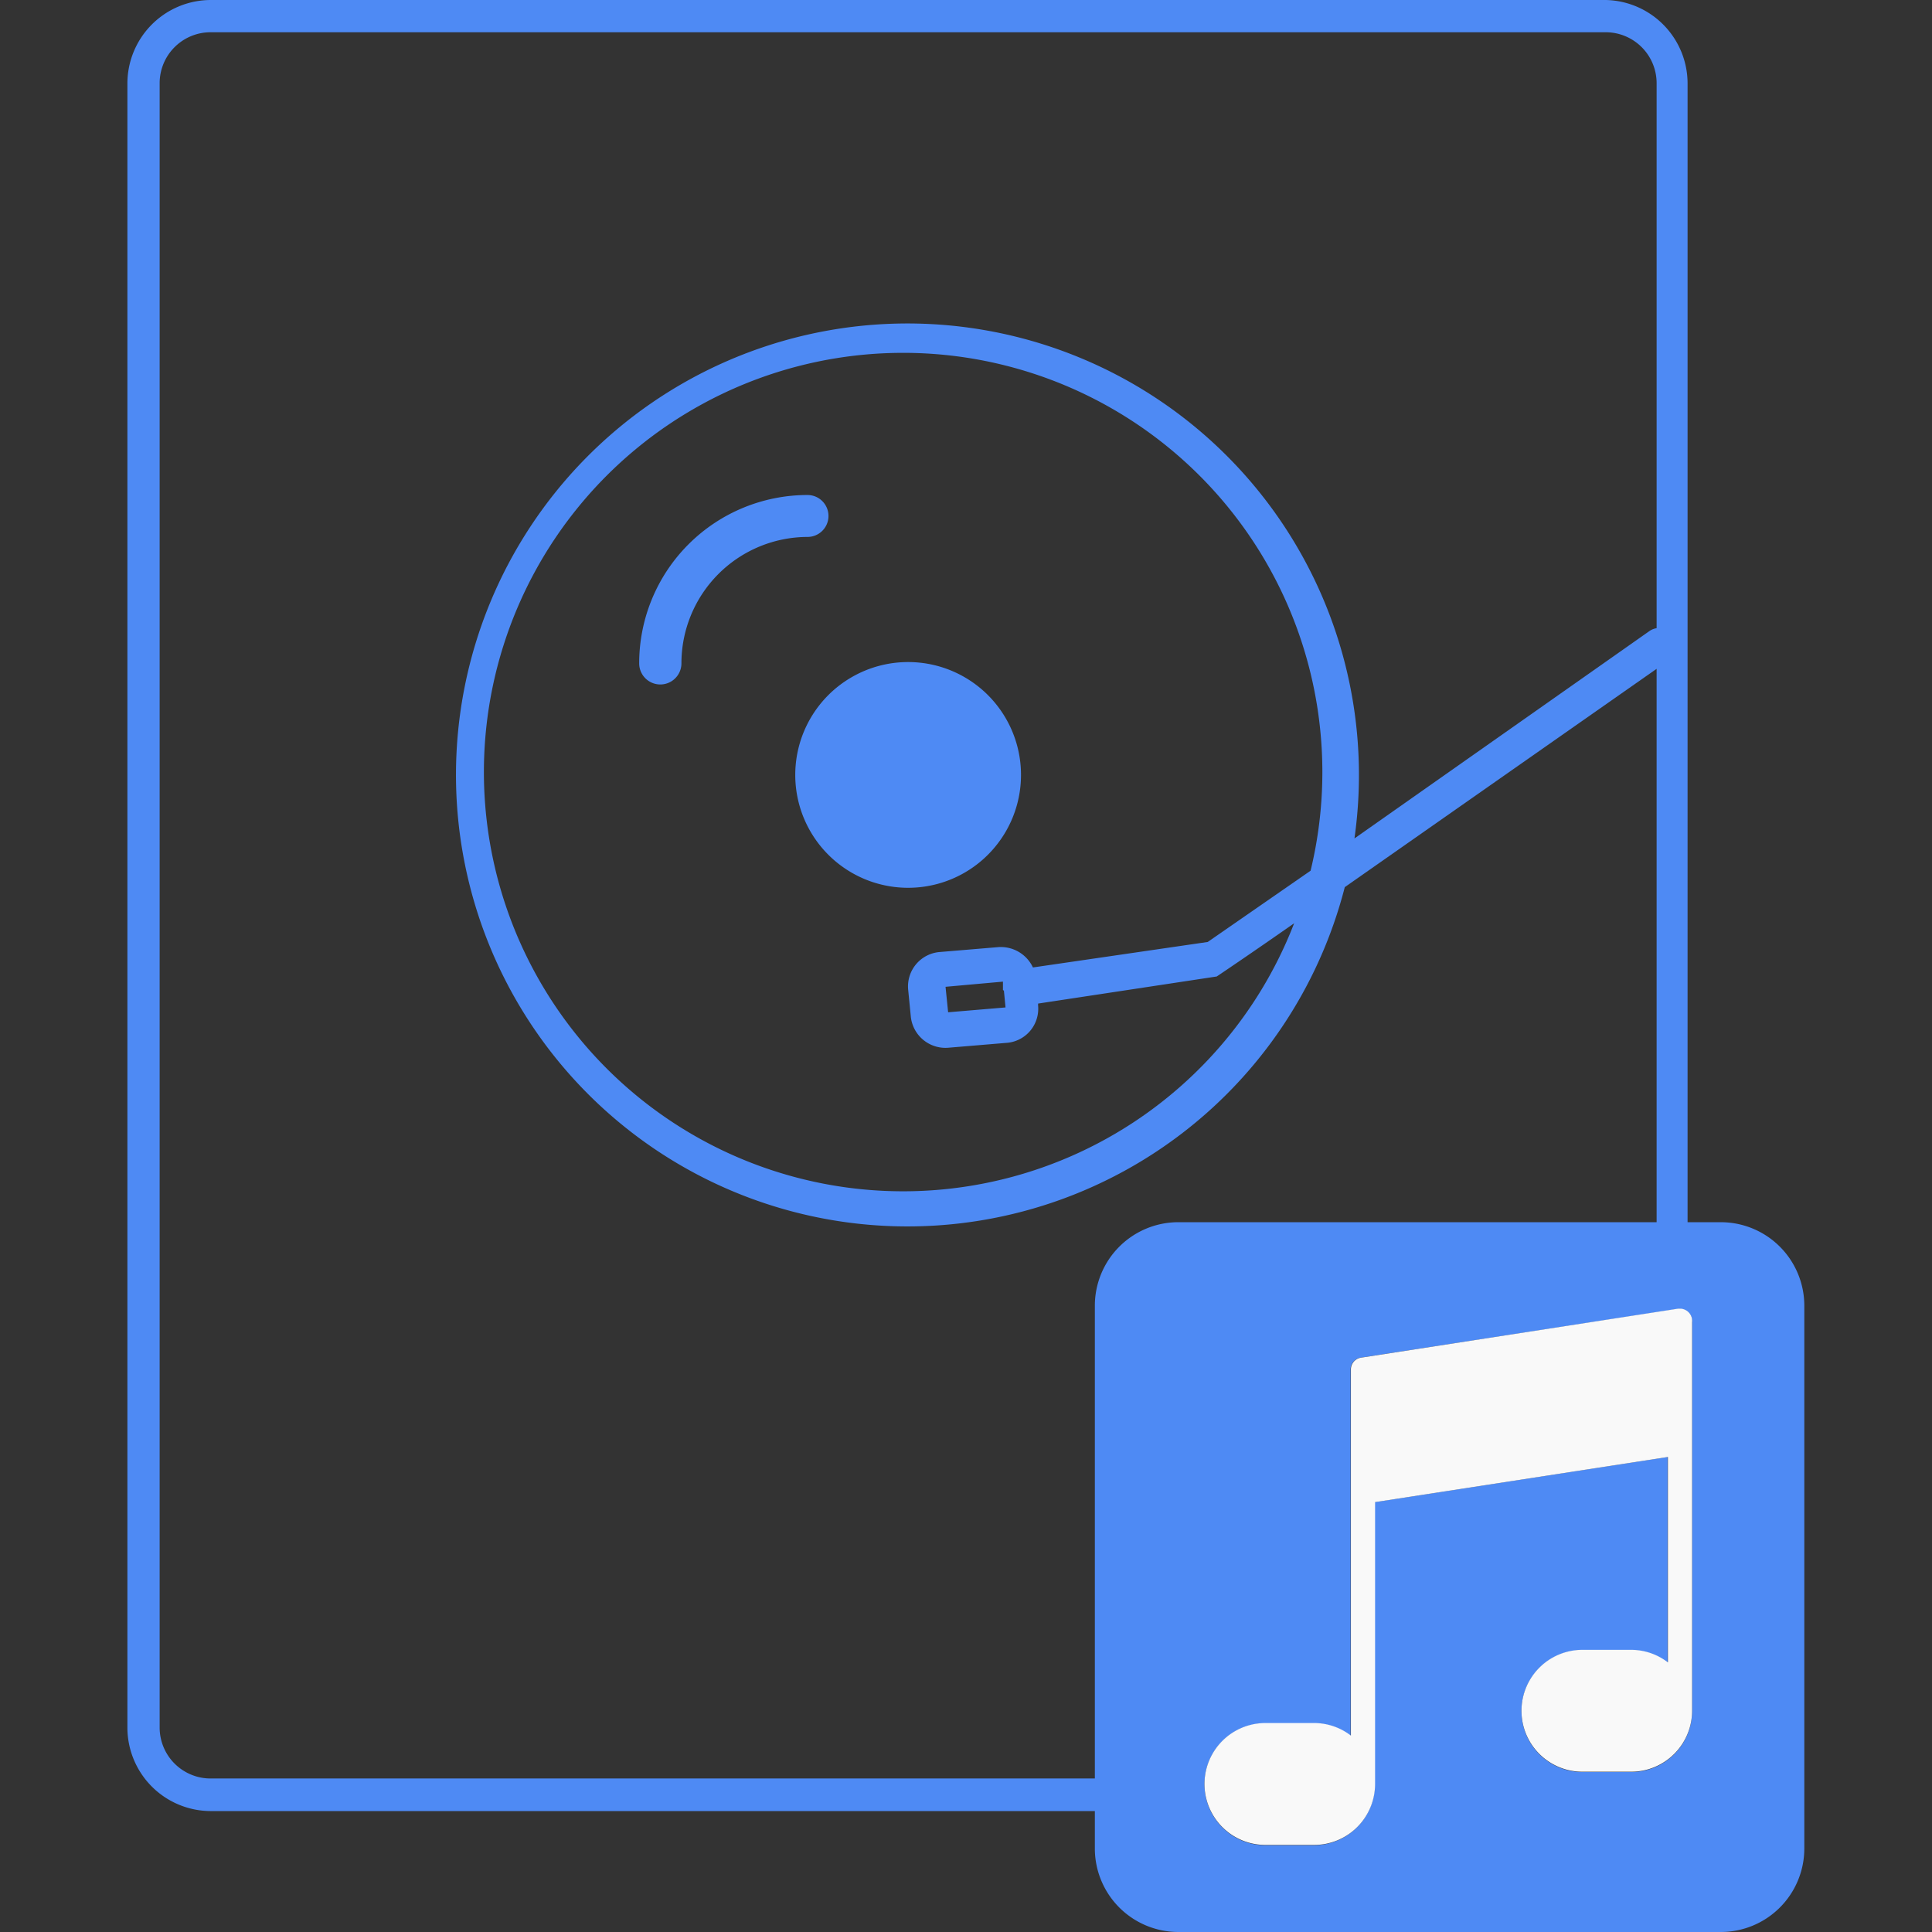
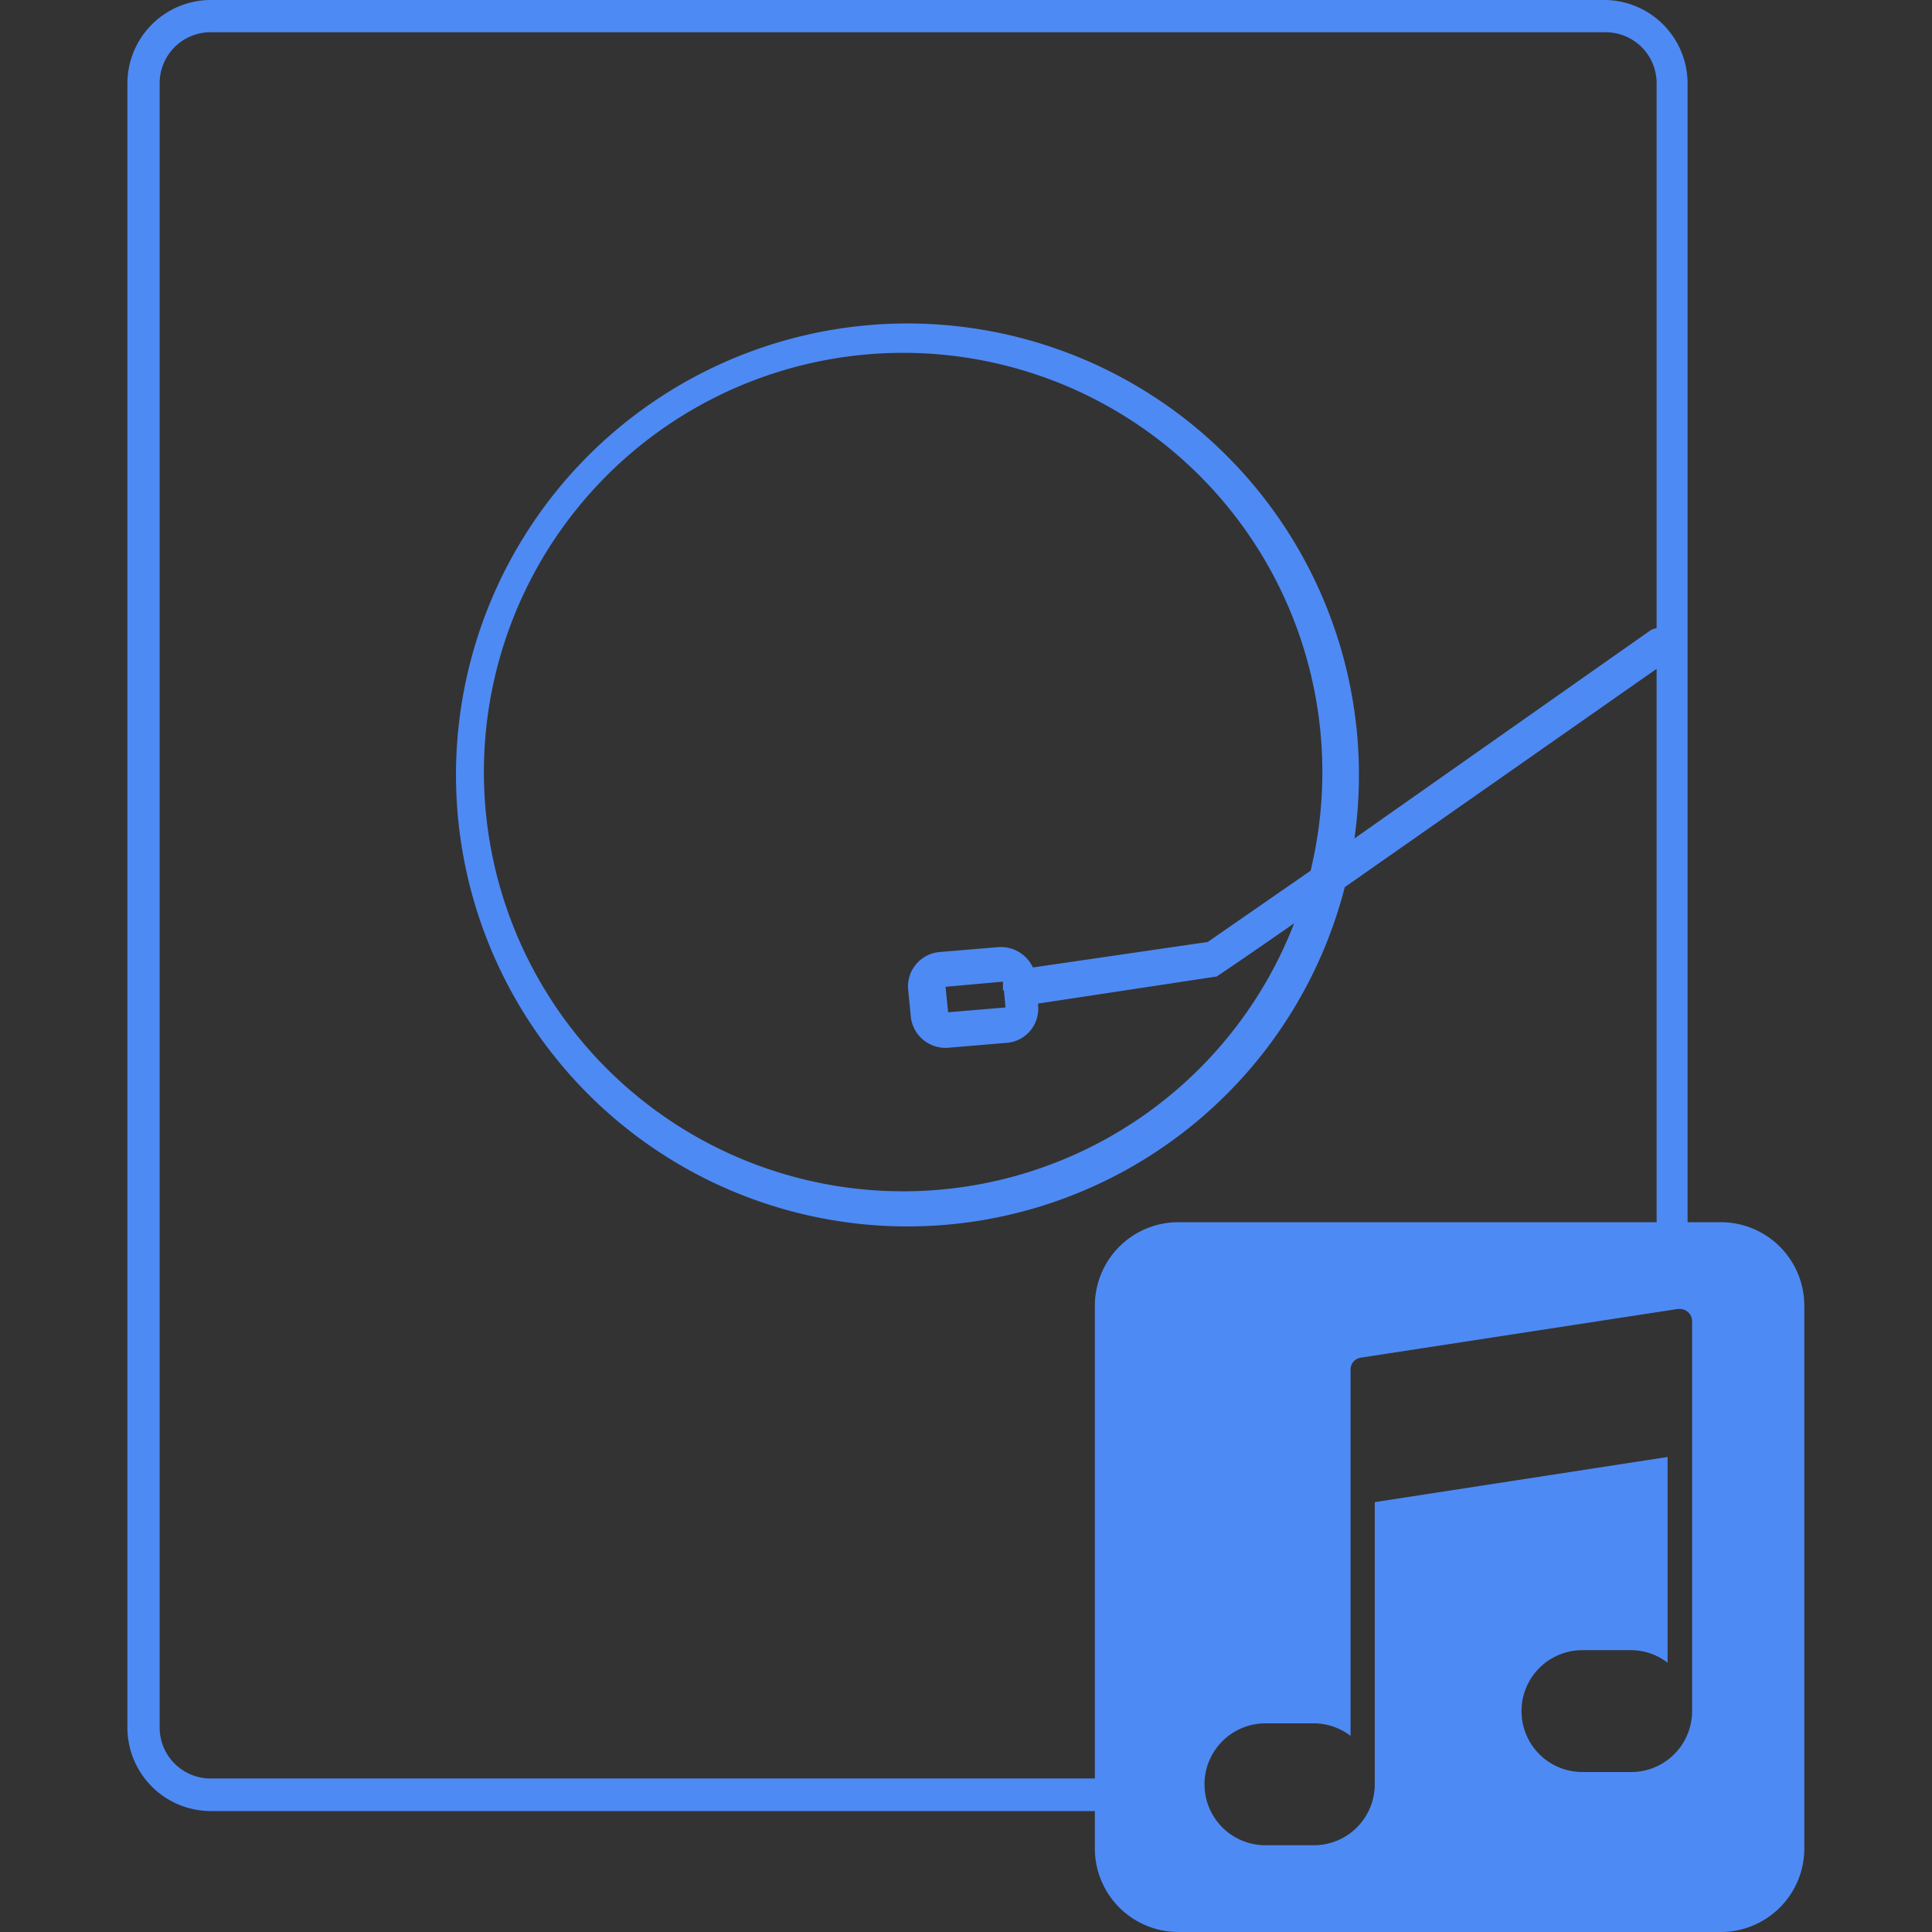
<svg xmlns="http://www.w3.org/2000/svg" t="1750697117959" class="icon" viewBox="0 0 1024 1024" version="1.1" p-id="6962" width="200" height="200">
  <rect x="0" y="0" width="1024" height="1024" fill="#333333" stroke="none" />
-   <path d="M481.329 410.727m-59.823 0a59.823 59.823 0 1 0 119.646 0 59.823 59.823 0 1 0-119.646 0Z" fill="#4E8AF4" p-id="6963" />
-   <path d="M439.112 273.476a11.11 11.11 0 0 0-11.11-11.11 89.222 89.222 0 0 0-89.222 89.222 11.11 11.11 0 0 0 22.391 0 67.002 67.002 0 0 1 67.002-67.002 11.11 11.11 0 0 0 10.939-11.11z" fill="#4E8AF4" p-id="6964" />
  <path d="M911.542 647.797h-17.092V44.098A44.269 44.269 0 0 0 851.035 0H111.624A44.269 44.269 0 0 0 67.526 44.098v871.705a44.269 44.269 0 0 0 44.098 44.098H580.294v19.998a44.269 44.269 0 0 0 44.098 44.098h287.15A44.269 44.269 0 0 0 956.323 979.728V691.895a44.269 44.269 0 0 0-44.782-44.098zM580.294 691.895v250.743H111.624A27.006 27.006 0 0 1 84.618 915.461v-871.705A27.006 27.006 0 0 1 111.624 17.092h739.411a27.006 27.006 0 0 1 27.006 27.006v288.859a9.059 9.059 0 0 0-3.589 1.367L717.886 444.399a239.292 239.292 0 1 0-5.128 25.809l165.282-115.715V647.797H623.708A44.269 44.269 0 0 0 580.294 691.895z m-48.2-166.82l0.855 8.888-30.424 2.564-1.367-13.503 30.424-2.735v4.444zM529.017 502l-30.595 2.564a18.289 18.289 0 0 0-17.092 19.827l1.367 13.845a18.46 18.46 0 0 0 19.827 17.092l30.595-2.564a18.118 18.118 0 0 0 17.092-19.827v-1.026l94.691-14.357s17.092-11.452 41.021-28.202a222.199 222.199 0 1 1 8.717-27.86l-54.524 37.774-92.64 13.503a18.801 18.801 0 0 0-18.46-10.768z m367.825 404.916a32.304 32.304 0 0 1-32.304 32.304h-25.809a32.304 32.304 0 1 1 0-64.609h25.809a31.963 31.963 0 0 1 19.314 6.666v-109.049l-155.198 23.929v149.557a32.304 32.304 0 0 1-32.304 32.304h-25.638a32.304 32.304 0 1 1 0-64.609h25.809a31.963 31.963 0 0 1 19.314 6.666V725.908a6.324 6.324 0 0 1 5.47-6.324l168.017-25.809h1.026a6.495 6.495 0 0 1 6.495 6.495z" fill="#4E8AF4" p-id="6965" />
-   <path d="M890.518 693.604h-1.026l-168.017 25.98a6.324 6.324 0 0 0-5.47 6.324v193.997a31.963 31.963 0 0 0-19.314-6.666h-25.98a32.304 32.304 0 1 0 0 64.609h25.809a32.304 32.304 0 0 0 32.304-32.304v-149.386l155.198-23.929v108.878a31.963 31.963 0 0 0-19.314-6.666h-25.98a32.304 32.304 0 1 0 0 64.609h25.809a32.304 32.304 0 0 0 32.304-32.304V700.783a6.495 6.495 0 0 0-6.324-7.179z" fill="#F9F9F9" p-id="6966" />
</svg>